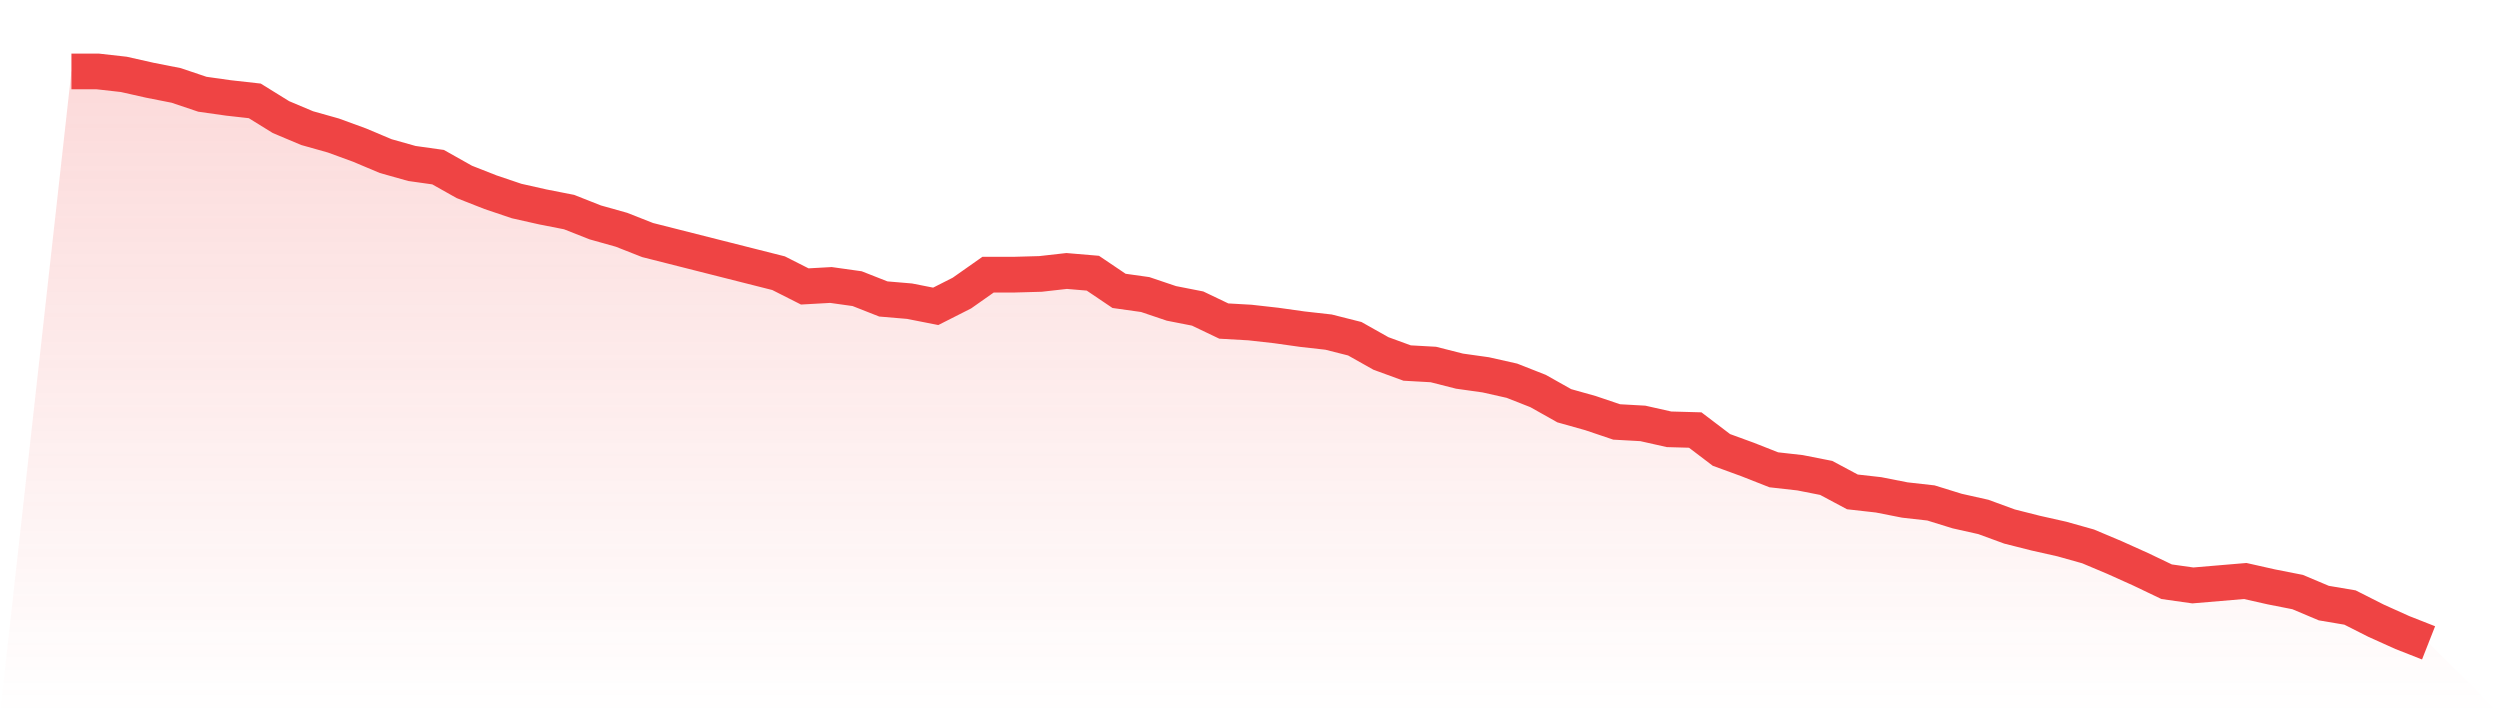
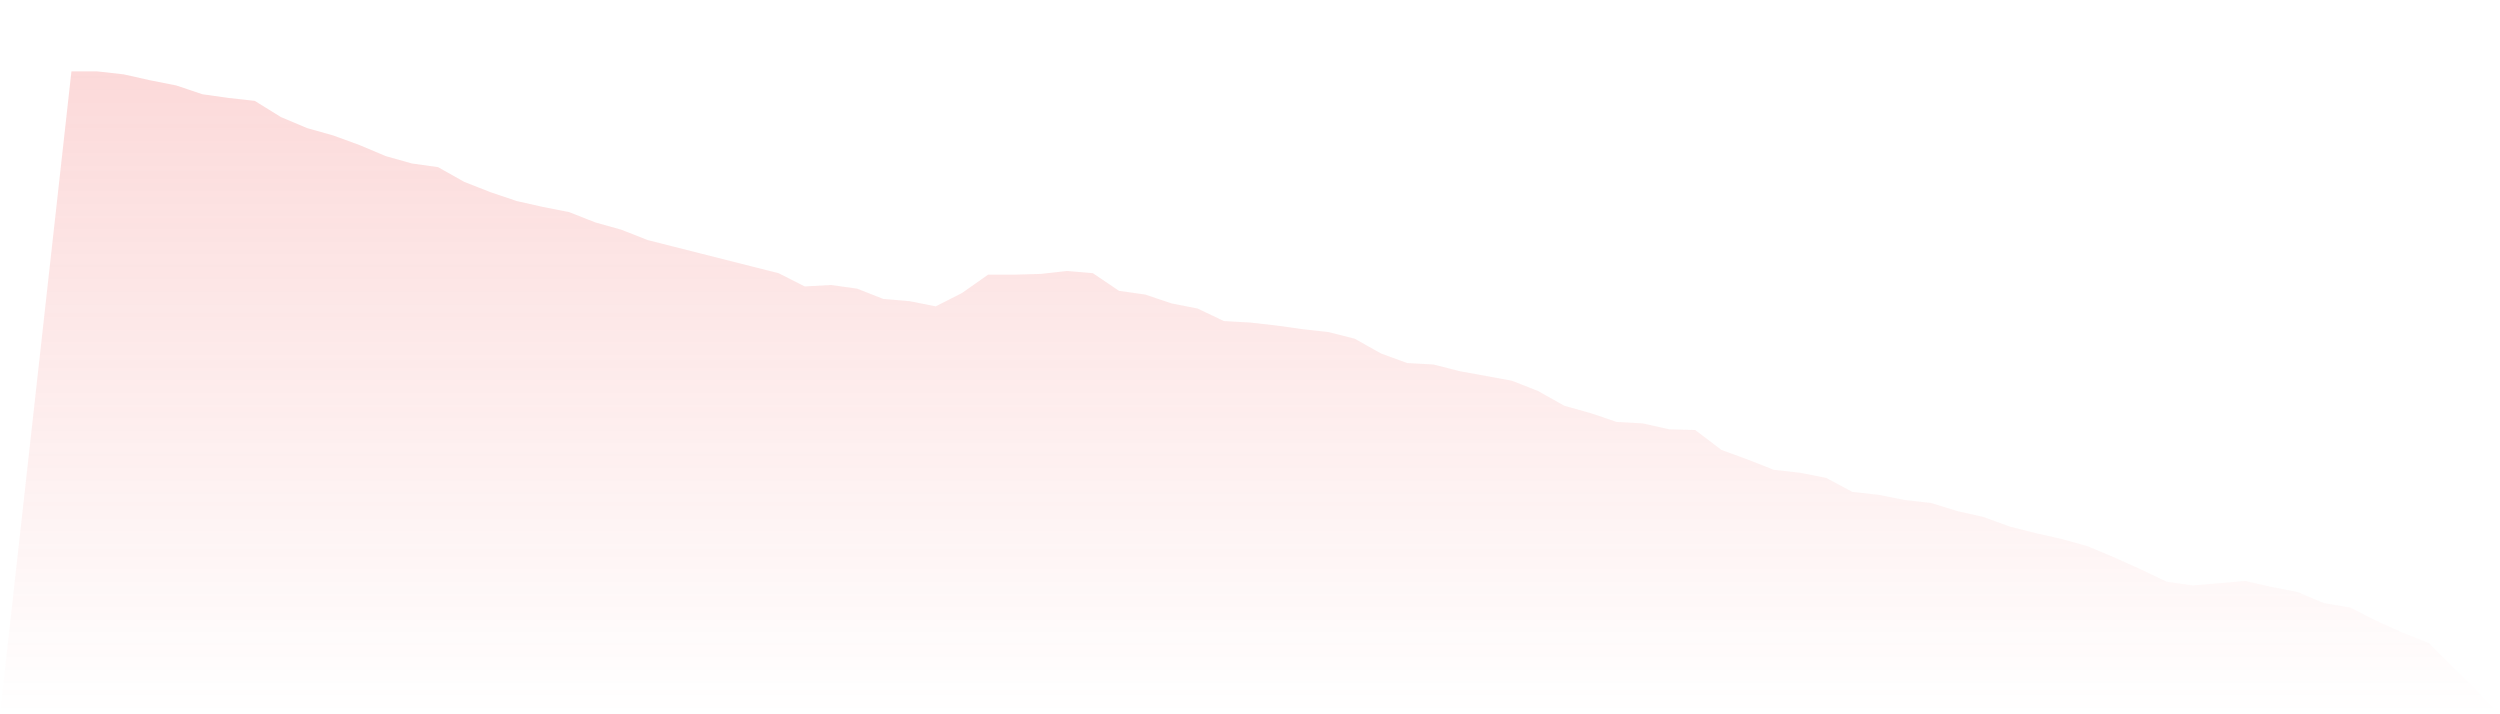
<svg xmlns="http://www.w3.org/2000/svg" viewBox="0 0 140 40">
  <defs>
    <linearGradient id="gradient" x1="0" x2="0" y1="0" y2="1">
      <stop offset="0%" stop-color="#ef4444" stop-opacity="0.2" />
      <stop offset="100%" stop-color="#ef4444" stop-opacity="0" />
    </linearGradient>
  </defs>
-   <path d="M4,4 L4,4 L5.467,4 L6.933,4.165 L8.4,4.495 L9.867,4.784 L11.333,5.278 L12.8,5.485 L14.267,5.649 L15.733,6.557 L17.2,7.175 L18.667,7.588 L20.133,8.124 L21.6,8.742 L23.067,9.155 L24.533,9.361 L26,10.186 L27.467,10.763 L28.933,11.258 L30.4,11.588 L31.867,11.876 L33.333,12.454 L34.8,12.866 L36.267,13.443 L37.733,13.814 L39.2,14.186 L40.667,14.557 L42.133,14.928 L43.6,15.299 L45.067,16.041 L46.533,15.959 L48,16.165 L49.467,16.742 L50.933,16.866 L52.4,17.155 L53.867,16.412 L55.333,15.381 L56.8,15.381 L58.267,15.34 L59.733,15.175 L61.2,15.299 L62.667,16.289 L64.133,16.495 L65.6,16.99 L67.067,17.278 L68.533,17.979 L70,18.062 L71.467,18.227 L72.933,18.433 L74.4,18.598 L75.867,18.969 L77.333,19.794 L78.8,20.33 L80.267,20.412 L81.733,20.784 L83.2,20.99 L84.667,21.32 L86.133,21.897 L87.6,22.722 L89.067,23.134 L90.533,23.629 L92,23.711 L93.467,24.041 L94.933,24.082 L96.4,25.196 L97.867,25.732 L99.333,26.309 L100.8,26.474 L102.267,26.763 L103.733,27.546 L105.2,27.711 L106.667,28 L108.133,28.165 L109.6,28.619 L111.067,28.948 L112.533,29.485 L114,29.856 L115.467,30.186 L116.933,30.598 L118.4,31.216 L119.867,31.876 L121.333,32.577 L122.8,32.784 L124.267,32.66 L125.733,32.536 L127.2,32.866 L128.667,33.155 L130.133,33.773 L131.6,34.021 L133.067,34.763 L134.533,35.423 L136,36 L140,40 L0,40 z" fill="url(#gradient)" />
-   <path d="M4,4 L4,4 L5.467,4 L6.933,4.165 L8.4,4.495 L9.867,4.784 L11.333,5.278 L12.8,5.485 L14.267,5.649 L15.733,6.557 L17.2,7.175 L18.667,7.588 L20.133,8.124 L21.6,8.742 L23.067,9.155 L24.533,9.361 L26,10.186 L27.467,10.763 L28.933,11.258 L30.4,11.588 L31.867,11.876 L33.333,12.454 L34.8,12.866 L36.267,13.443 L37.733,13.814 L39.2,14.186 L40.667,14.557 L42.133,14.928 L43.6,15.299 L45.067,16.041 L46.533,15.959 L48,16.165 L49.467,16.742 L50.933,16.866 L52.4,17.155 L53.867,16.412 L55.333,15.381 L56.8,15.381 L58.267,15.34 L59.733,15.175 L61.2,15.299 L62.667,16.289 L64.133,16.495 L65.6,16.99 L67.067,17.278 L68.533,17.979 L70,18.062 L71.467,18.227 L72.933,18.433 L74.4,18.598 L75.867,18.969 L77.333,19.794 L78.8,20.33 L80.267,20.412 L81.733,20.784 L83.2,20.99 L84.667,21.32 L86.133,21.897 L87.6,22.722 L89.067,23.134 L90.533,23.629 L92,23.711 L93.467,24.041 L94.933,24.082 L96.4,25.196 L97.867,25.732 L99.333,26.309 L100.8,26.474 L102.267,26.763 L103.733,27.546 L105.2,27.711 L106.667,28 L108.133,28.165 L109.6,28.619 L111.067,28.948 L112.533,29.485 L114,29.856 L115.467,30.186 L116.933,30.598 L118.4,31.216 L119.867,31.876 L121.333,32.577 L122.8,32.784 L124.267,32.66 L125.733,32.536 L127.2,32.866 L128.667,33.155 L130.133,33.773 L131.6,34.021 L133.067,34.763 L134.533,35.423 L136,36" fill="none" stroke="#ef4444" stroke-width="2" />
+   <path d="M4,4 L4,4 L5.467,4 L6.933,4.165 L8.4,4.495 L9.867,4.784 L11.333,5.278 L12.8,5.485 L14.267,5.649 L15.733,6.557 L17.2,7.175 L18.667,7.588 L20.133,8.124 L21.6,8.742 L23.067,9.155 L24.533,9.361 L26,10.186 L27.467,10.763 L28.933,11.258 L30.4,11.588 L31.867,11.876 L33.333,12.454 L34.8,12.866 L36.267,13.443 L37.733,13.814 L39.2,14.186 L40.667,14.557 L42.133,14.928 L43.6,15.299 L45.067,16.041 L46.533,15.959 L48,16.165 L49.467,16.742 L50.933,16.866 L52.4,17.155 L53.867,16.412 L55.333,15.381 L56.8,15.381 L58.267,15.34 L59.733,15.175 L61.2,15.299 L62.667,16.289 L64.133,16.495 L65.6,16.99 L67.067,17.278 L68.533,17.979 L70,18.062 L71.467,18.227 L72.933,18.433 L74.4,18.598 L75.867,18.969 L77.333,19.794 L78.8,20.33 L80.267,20.412 L81.733,20.784 L84.667,21.32 L86.133,21.897 L87.6,22.722 L89.067,23.134 L90.533,23.629 L92,23.711 L93.467,24.041 L94.933,24.082 L96.4,25.196 L97.867,25.732 L99.333,26.309 L100.8,26.474 L102.267,26.763 L103.733,27.546 L105.2,27.711 L106.667,28 L108.133,28.165 L109.6,28.619 L111.067,28.948 L112.533,29.485 L114,29.856 L115.467,30.186 L116.933,30.598 L118.4,31.216 L119.867,31.876 L121.333,32.577 L122.8,32.784 L124.267,32.66 L125.733,32.536 L127.2,32.866 L128.667,33.155 L130.133,33.773 L131.6,34.021 L133.067,34.763 L134.533,35.423 L136,36 L140,40 L0,40 z" fill="url(#gradient)" />
</svg>